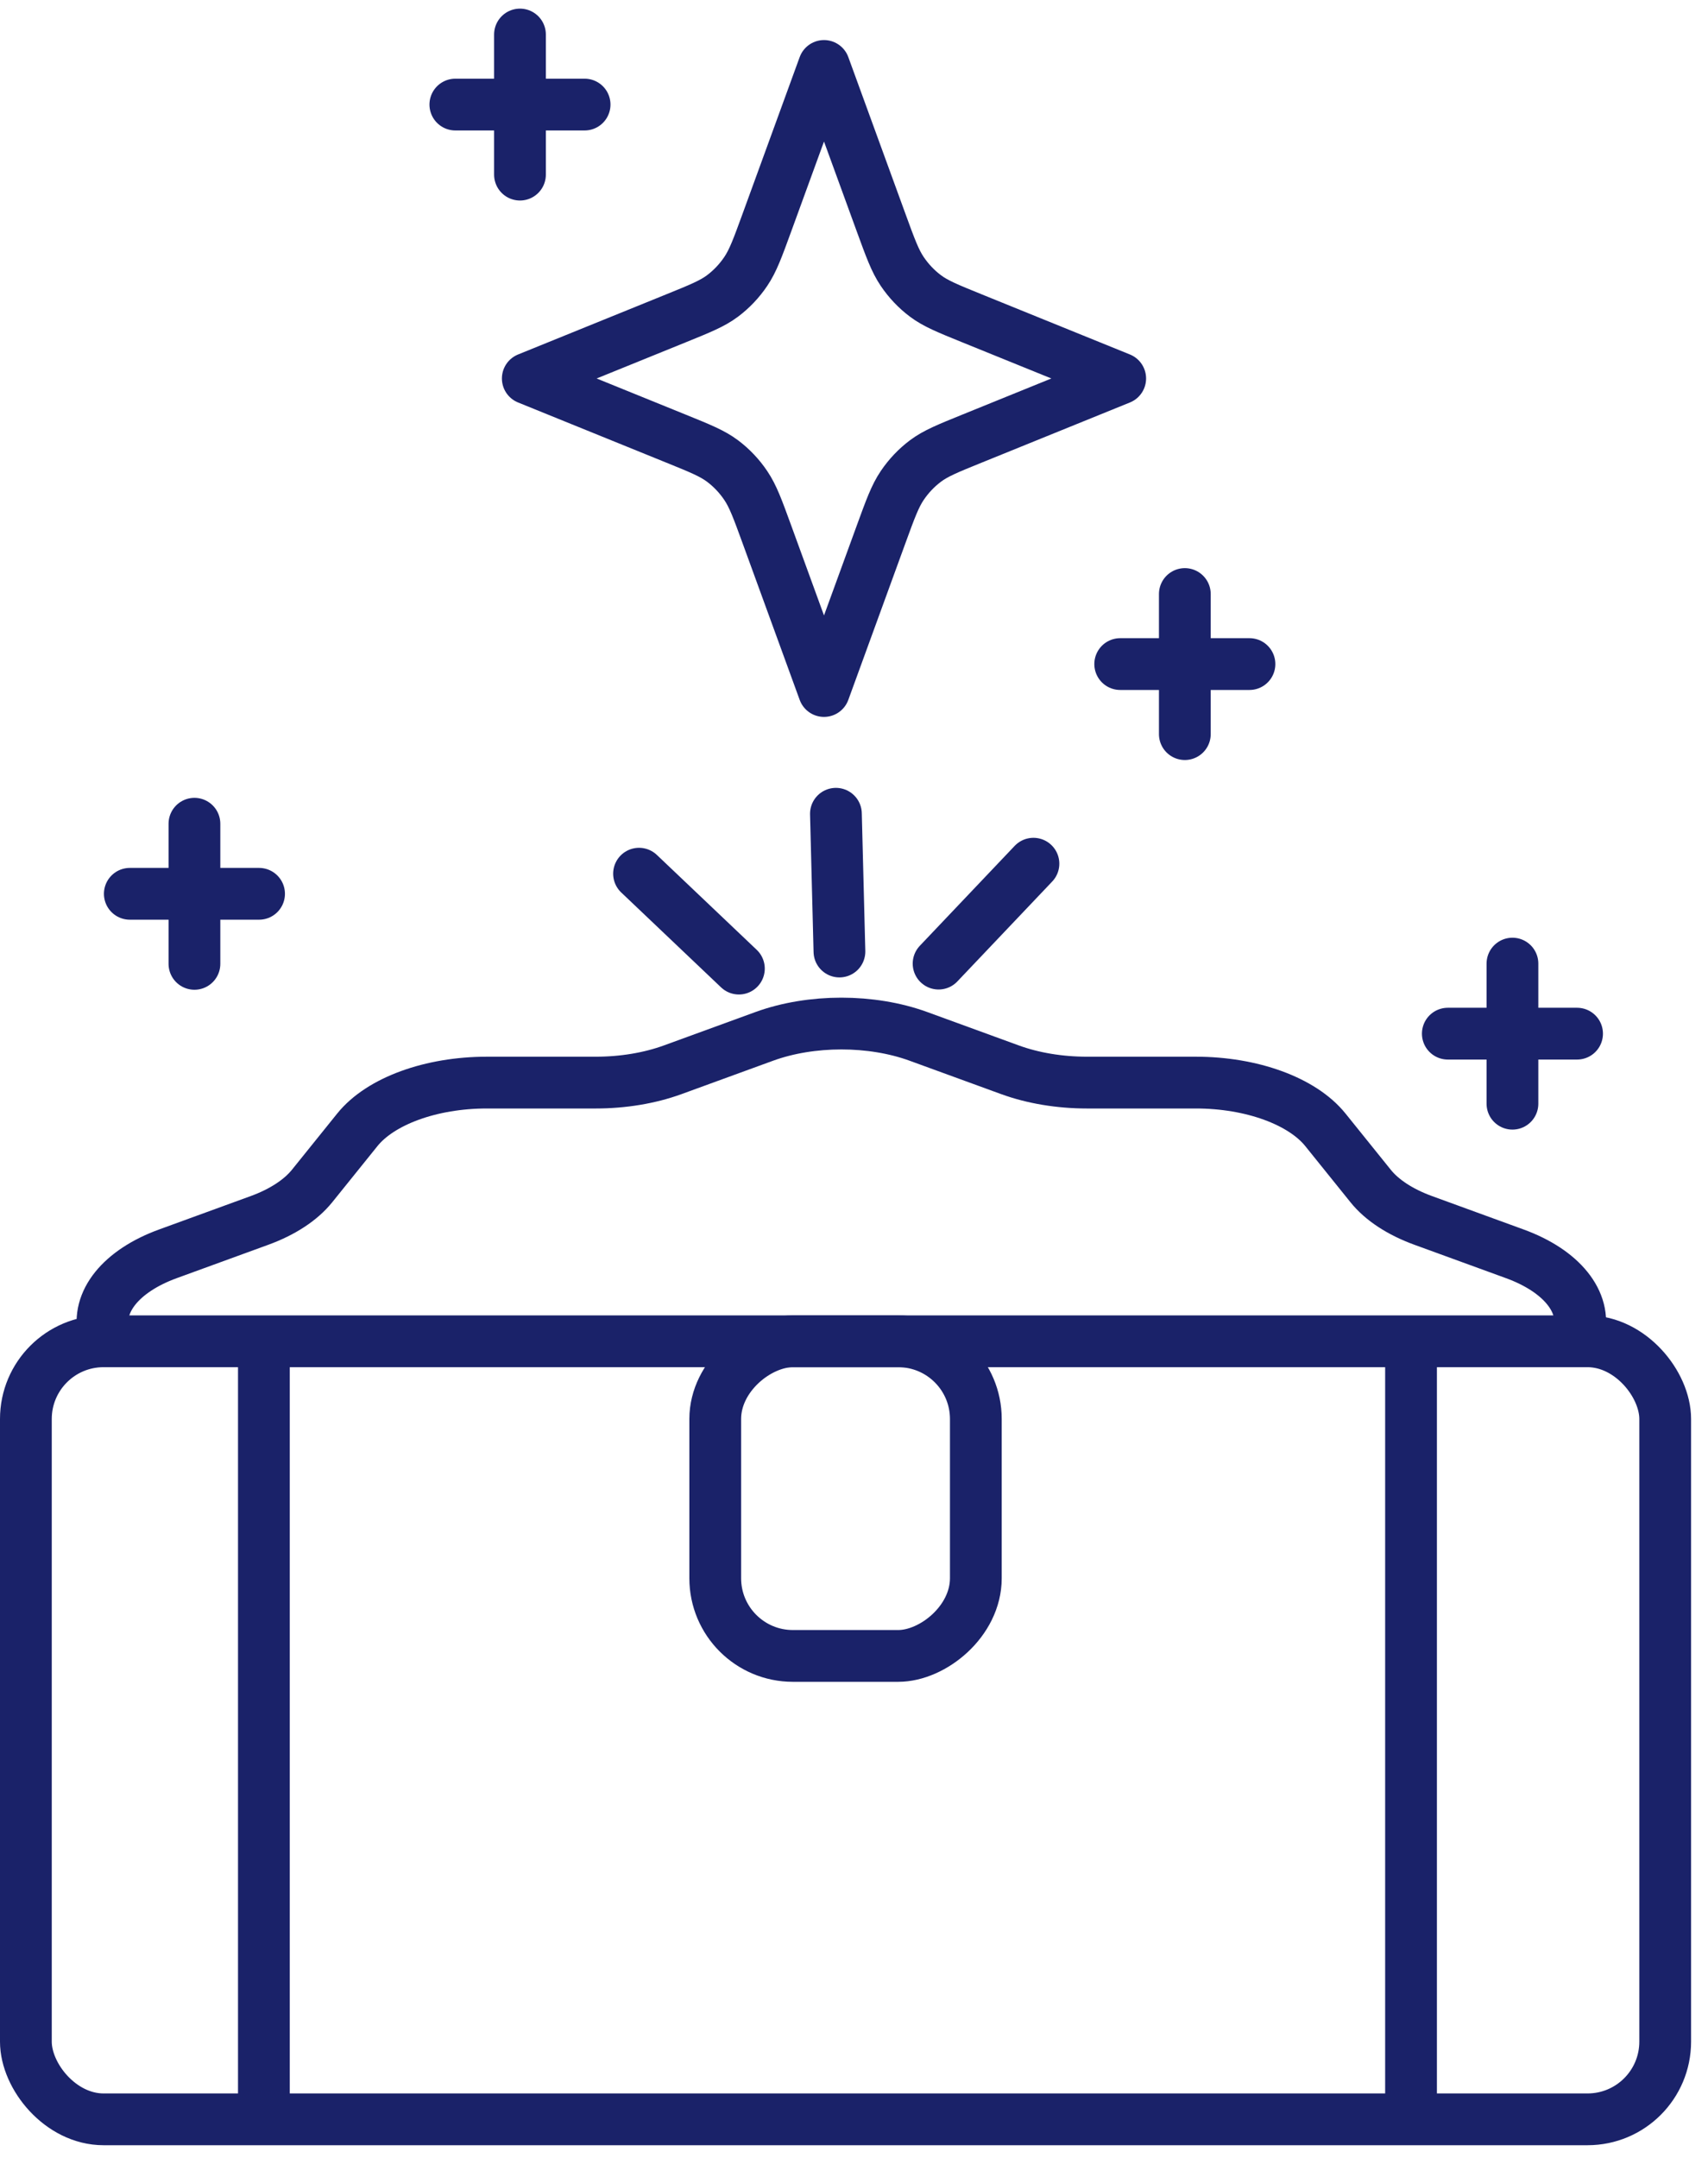
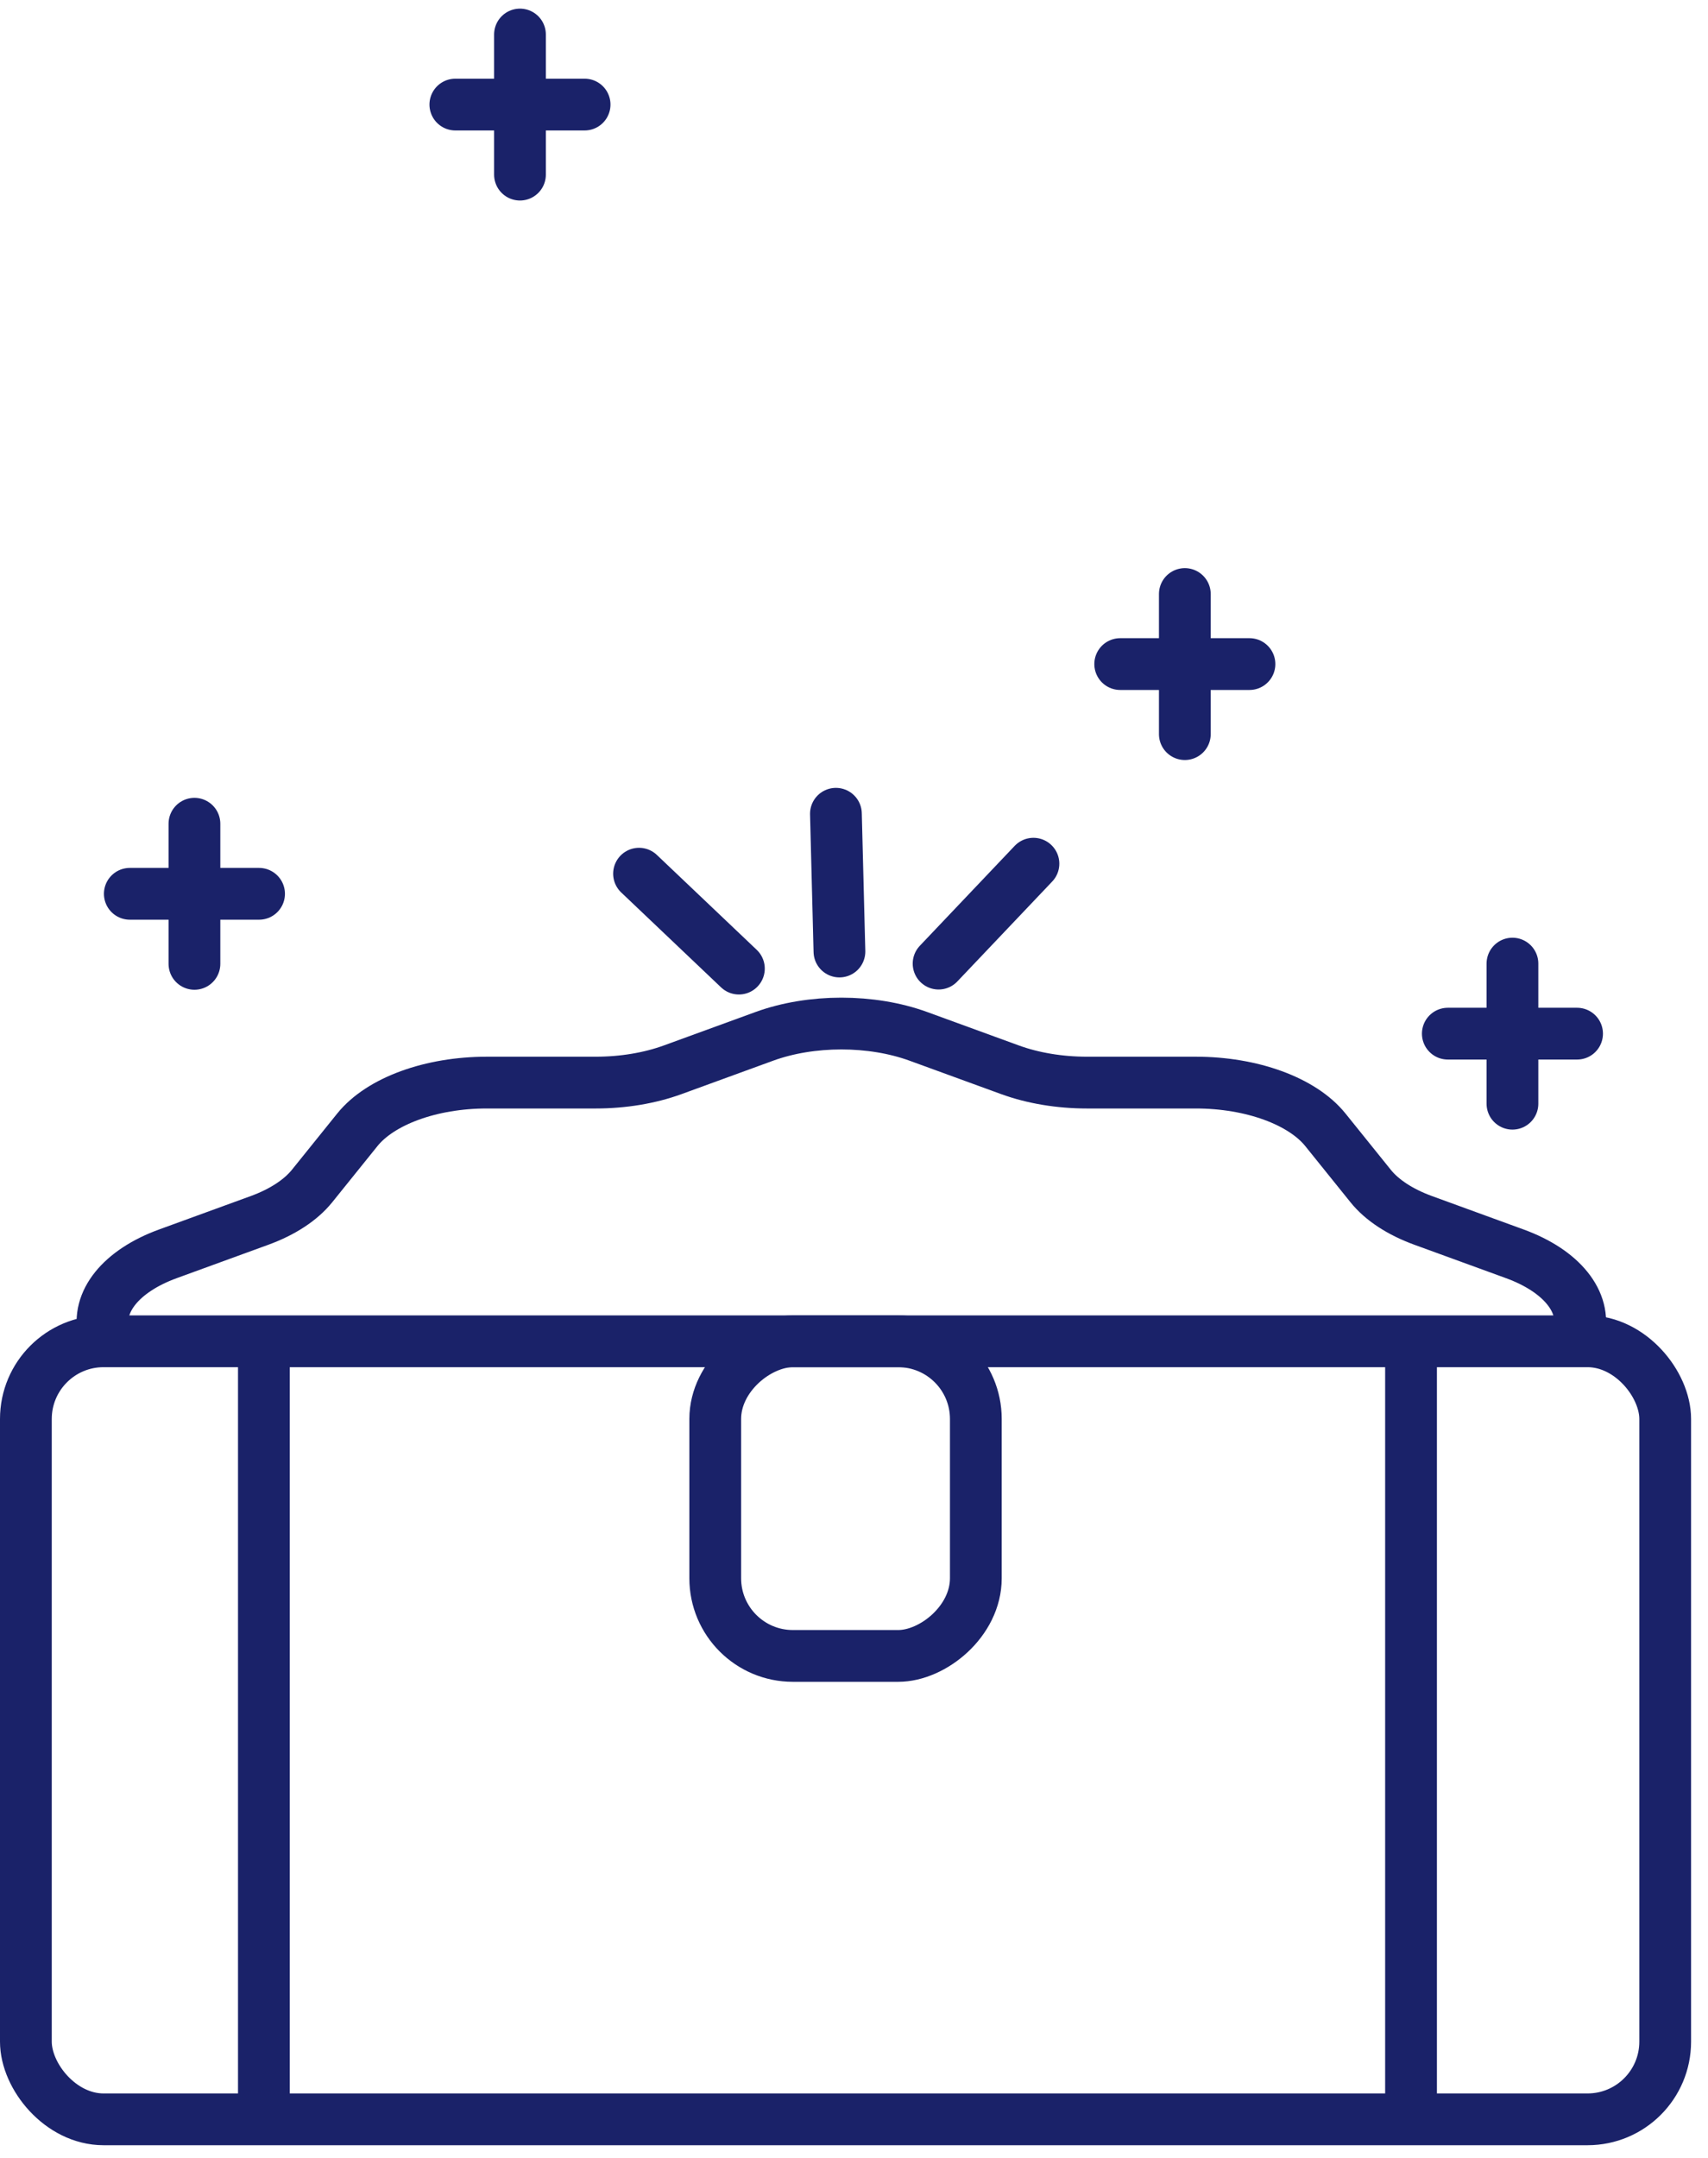
<svg xmlns="http://www.w3.org/2000/svg" width="99" height="125" viewBox="0 0 99 125" fill="none">
-   <path d="M47.761 3.821L51.069 12.891C51.607 14.366 51.876 15.104 52.294 15.724C52.665 16.274 53.121 16.754 53.642 17.145C54.23 17.586 54.93 17.87 56.328 18.437L64.93 21.926L56.328 25.415C54.93 25.982 54.23 26.266 53.642 26.707C53.121 27.098 52.665 27.578 52.294 28.128C51.876 28.748 51.607 29.486 51.069 30.961L47.761 40.032L44.453 30.961C43.915 29.486 43.646 28.748 43.227 28.128C42.857 27.578 42.401 27.098 41.88 26.707C41.291 26.266 40.592 25.982 39.193 25.415L30.592 21.926L39.193 18.437C40.592 17.87 41.291 17.586 41.88 17.145C42.401 16.754 42.857 16.274 43.227 15.724C43.646 15.104 43.915 14.366 44.453 12.891L47.761 3.821Z" stroke="#1A2269" stroke-width="3" stroke-linecap="round" stroke-linejoin="round" />
  <path d="M30.139 10.116V2M26.393 6.058H33.885" stroke="#1A2269" stroke-width="3" stroke-linecap="round" stroke-linejoin="round" />
  <path d="M68.676 42.529V34.413M64.93 38.471H72.422" stroke="#1A2269" stroke-width="3" stroke-linecap="round" stroke-linejoin="round" />
  <path d="M87.665 63.94V55.824M83.919 59.882H91.411" stroke="#1A2269" stroke-width="3" stroke-linecap="round" stroke-linejoin="round" />
  <path d="M11.27 55.838V47.721M7.524 51.78H15.016" stroke="#1A2269" stroke-width="3" stroke-linecap="round" stroke-linejoin="round" />
  <rect x="1.5" y="77.704" width="95.019" height="45.073" rx="4.5" stroke="#1A2269" stroke-width="3" />
  <rect x="56.562" y="77.704" width="18.227" height="15.105" rx="4.5" transform="rotate(90 56.562 77.704)" stroke="#1A2269" stroke-width="3" />
  <path d="M15.296 78.077V122.092" stroke="#1A2269" stroke-width="3" />
  <path d="M81.787 78.077V122.092" stroke="#1A2269" stroke-width="3" />
  <path d="M6.023 77.238C5.564 75.426 7.014 73.626 9.733 72.636L15.043 70.701C16.373 70.216 17.43 69.524 18.089 68.708L20.711 65.453C22.053 63.786 24.988 62.717 28.219 62.717H34.532C36.113 62.717 37.663 62.459 38.993 61.974L44.303 60.038C47.022 59.049 50.512 59.049 53.23 60.038L58.54 61.974C59.871 62.459 61.421 62.717 63.002 62.717H69.314C72.546 62.717 75.481 63.786 76.823 65.453L79.445 68.708C80.1 69.524 81.161 70.216 82.491 70.701L87.801 72.636C90.52 73.626 91.969 75.426 91.511 77.238" stroke="#1A2269" stroke-width="3" stroke-miterlimit="10" />
  <path d="M42.828 56.113L37.04 50.615" stroke="#1A2269" stroke-width="3" stroke-linecap="round" />
  <path d="M48.656 55.123L48.452 47.143" stroke="#1A2269" stroke-width="3" stroke-linecap="round" />
  <path d="M54.403 55.824L59.901 50.036" stroke="#1A2269" stroke-width="3" stroke-linecap="round" />
</svg>